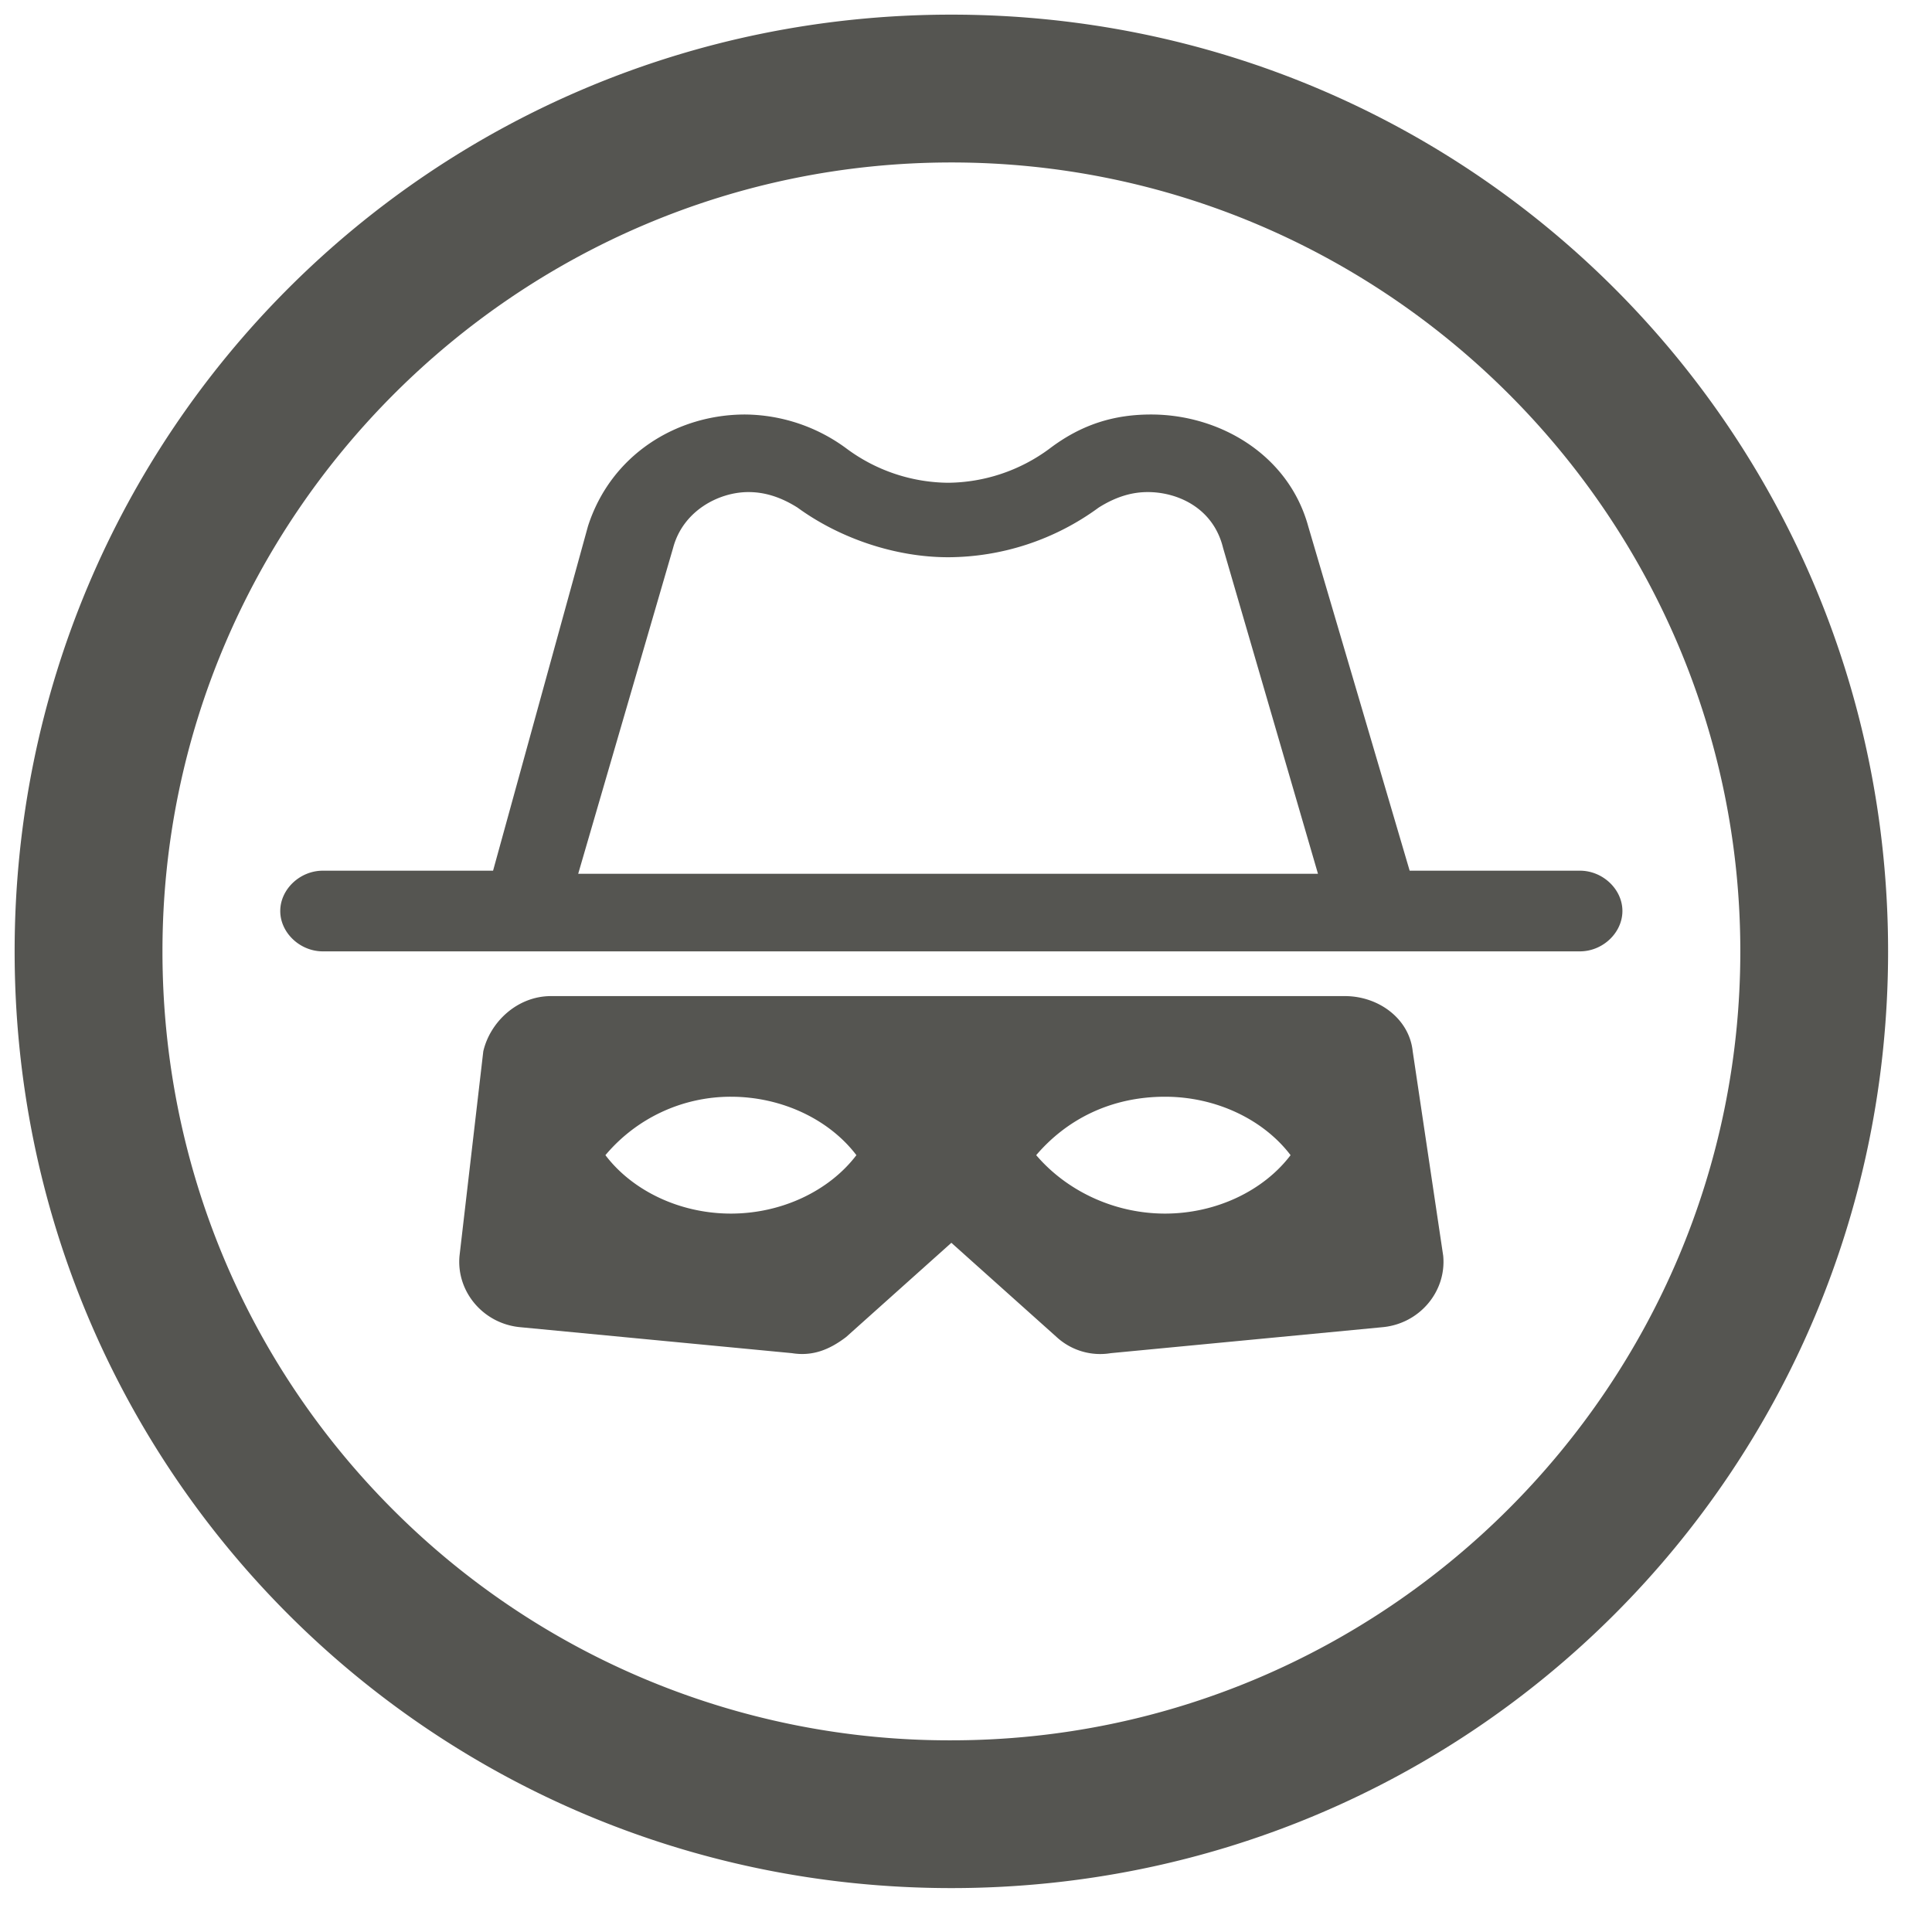
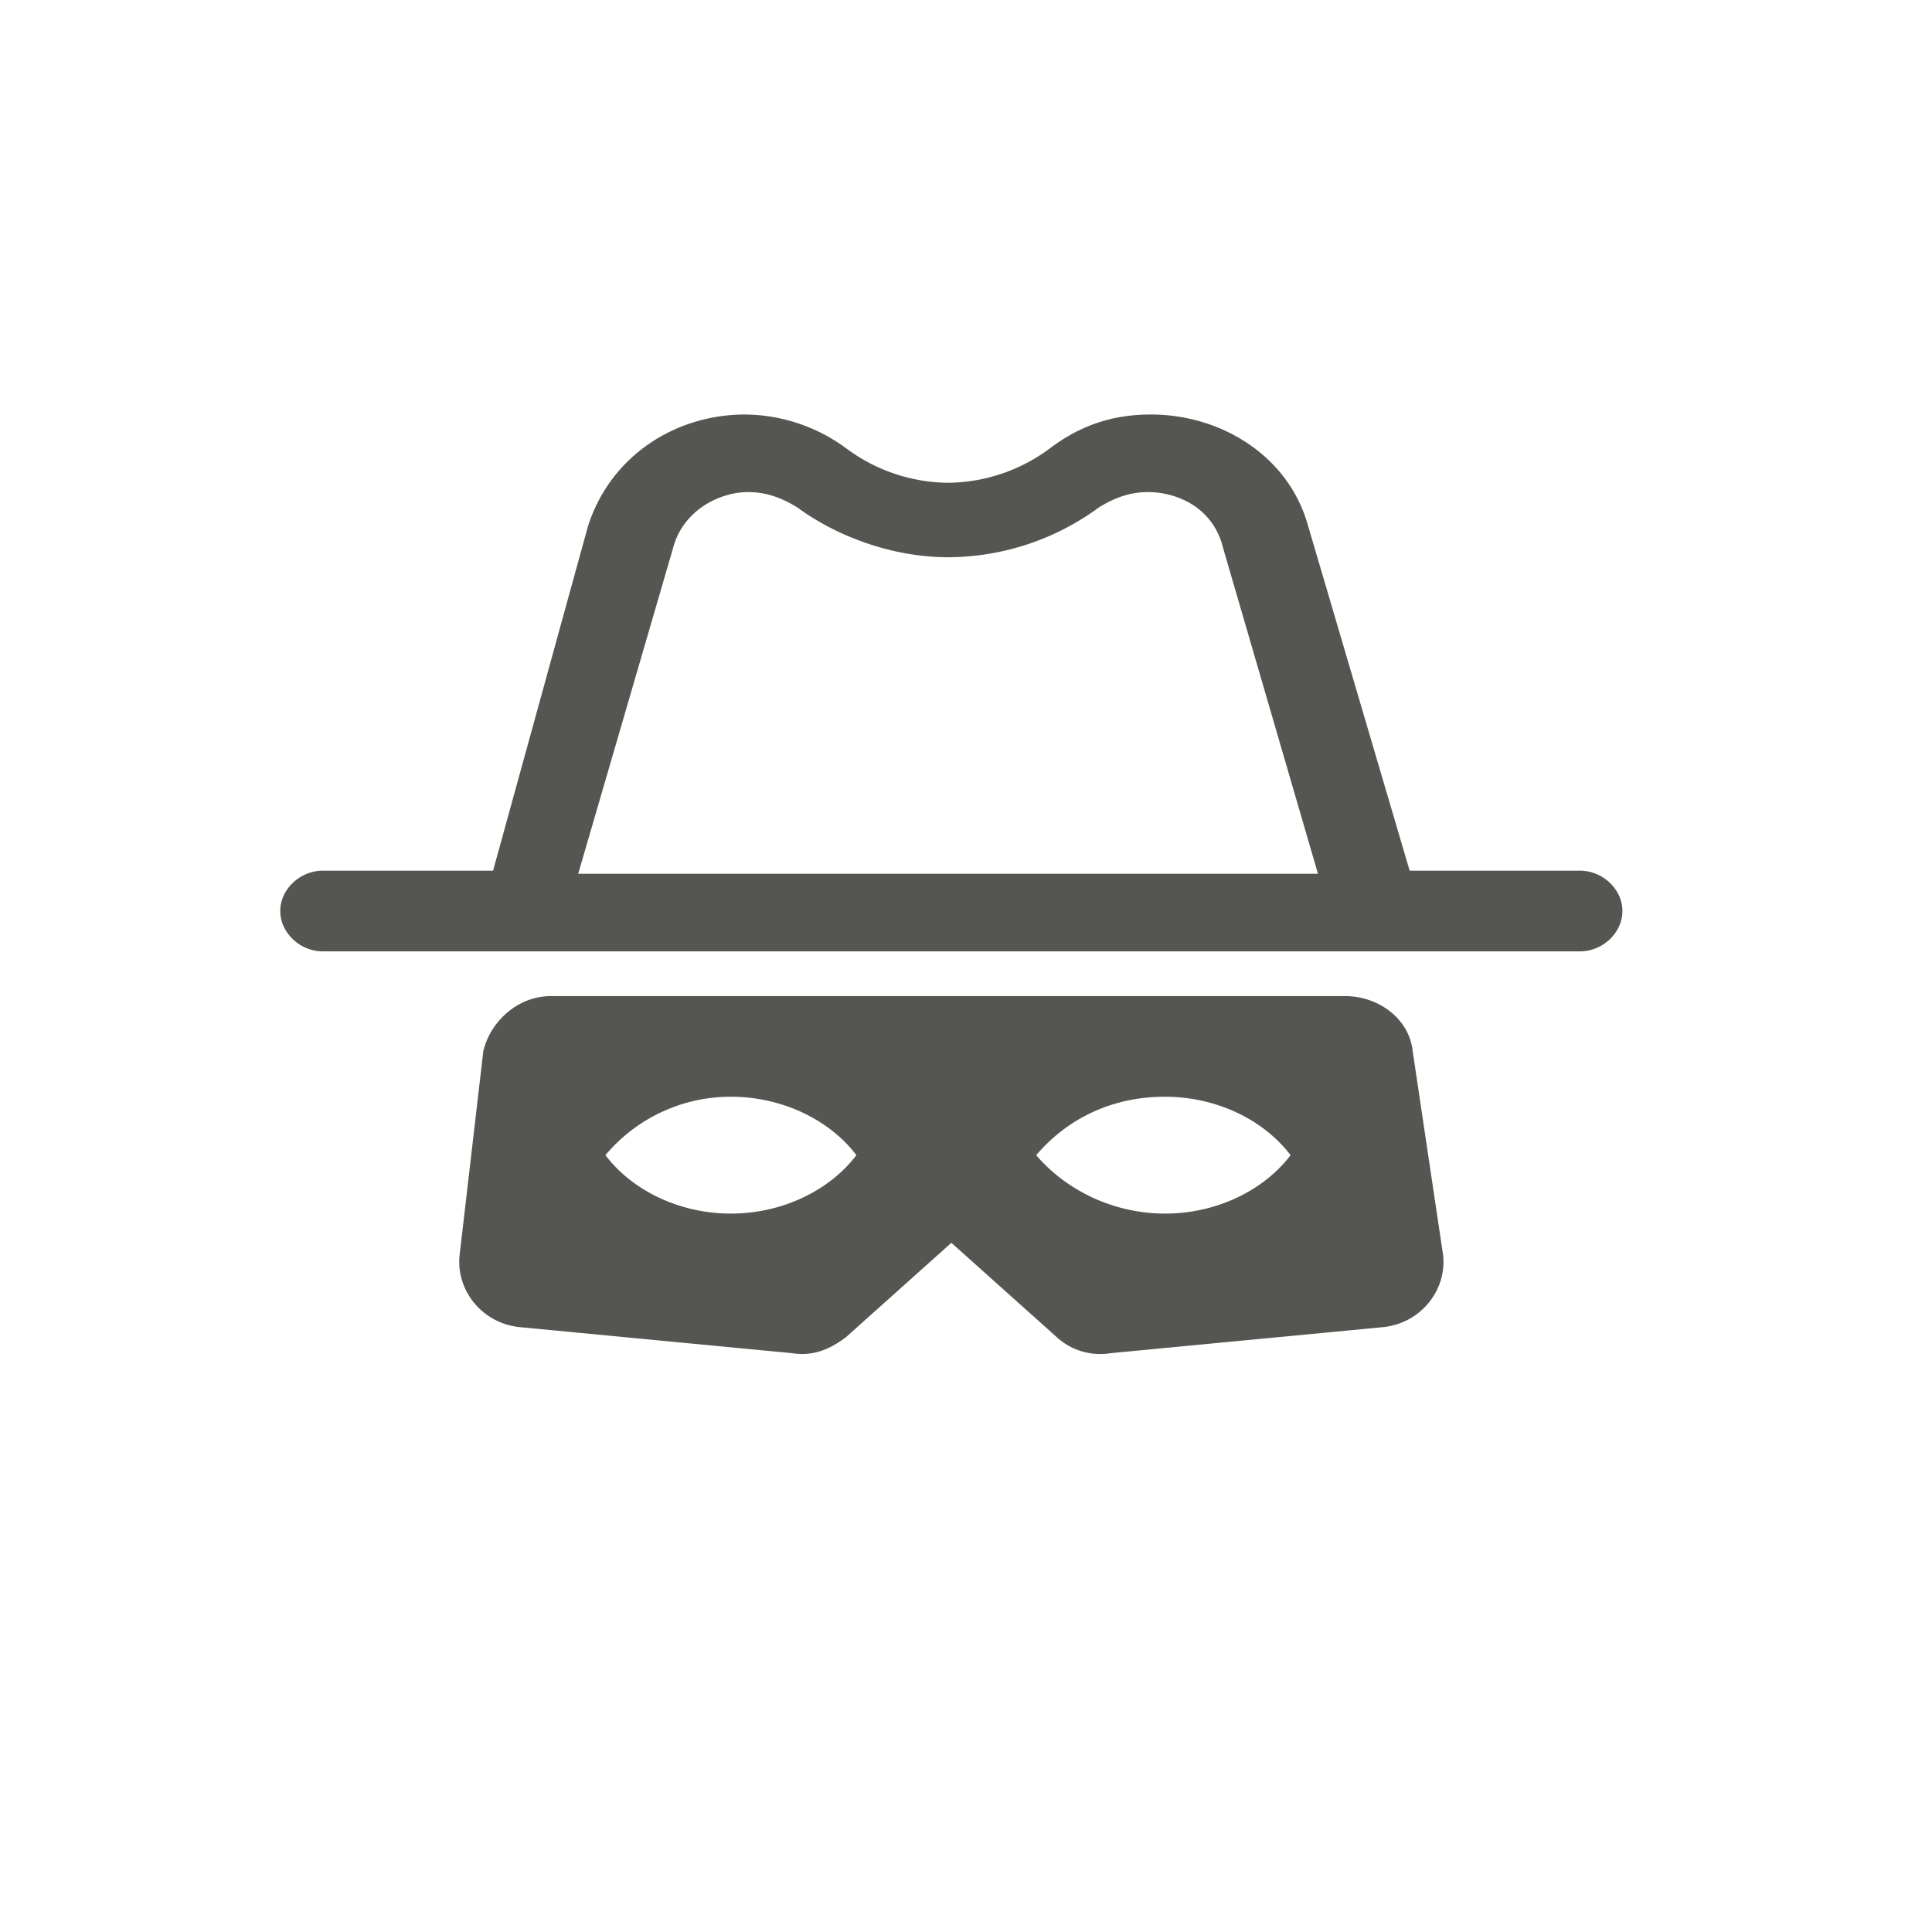
<svg xmlns="http://www.w3.org/2000/svg" fill="none" width="33" height="33" viewBox="0 0 33 33">
  <path d="M24.13 17.957c-.058-.555-.58-.943-1.159-.943H9.413c-.579 0-1.042.444-1.158.943l-.406 3.493c-.058.61.406 1.164 1.043 1.22l4.635.443c.348.056.637-.055.927-.277l1.796-1.608 1.796 1.608a1.1 1.1 0 0 0 .927.277l4.635-.443c.638-.056 1.101-.61 1.043-1.22l-.521-3.493Zm-11.646 2.772c-.869 0-1.68-.388-2.143-.998a2.794 2.794 0 0 1 2.143-.998c.87 0 1.68.388 2.144.998-.464.61-1.275.998-2.144.998Zm7.416 0c-.869 0-1.68-.388-2.201-.998.521-.61 1.274-.998 2.201-.998.87 0 1.68.388 2.144.998-.463.61-1.275.998-2.144.998Zm7.086-5.857h-2.908l-1.733-5.884c-.336-1.22-1.51-1.908-2.684-1.908-.615 0-1.175.159-1.734.583a2.951 2.951 0 0 1-1.733.583 2.95 2.95 0 0 1-1.733-.583 2.95 2.95 0 0 0-1.734-.583c-1.174 0-2.292.689-2.684 1.908l-1.621 5.884H5.514c-.391 0-.727.318-.727.689 0 .37.336.689.727.689h21.472c.391 0 .726-.318.726-.69 0-.37-.335-.688-.726-.688Zm-17.11.053 1.621-5.566c.168-.636.783-.954 1.286-.954.224 0 .503.053.839.265.727.53 1.677.848 2.572.848a4.37 4.37 0 0 0 2.572-.848c.336-.212.615-.265.839-.265.503 0 1.118.265 1.286.954l1.621 5.566H9.875Z" fill="#555551" />
-   <path d="M16.25.966A15.245 15.245 0 0 0 .966 16.25 15.245 15.245 0 0 0 16.25 31.534 15.245 15.245 0 0 0 31.534 16.25 15.245 15.245 0 0 0 16.25.966Zm0 29.476c-3.8 0-7.38-1.485-10.044-4.149A14.137 14.137 0 0 1 2.058 16.25c0-7.817 6.375-14.192 14.192-14.192 7.816 0 14.192 6.375 14.192 14.192 0 7.816-6.376 14.192-14.192 14.192Z" fill="#555551" />
-   <path d="M.25 16.25c0-8.867 7.133-16 16-16s16 7.133 16 16-7.133 16-16 16-16-7.133-16-16Zm16-13.475c-7.42 0-13.475 6.054-13.475 13.475 0 3.61 1.41 7.008 3.938 9.537a13.42 13.42 0 0 0 9.537 3.939c7.42 0 13.476-6.055 13.476-13.476 0-7.42-6.055-13.475-13.476-13.475Z" fill="#555551" fill-rule="evenodd" clip-rule="evenodd" />
</svg>